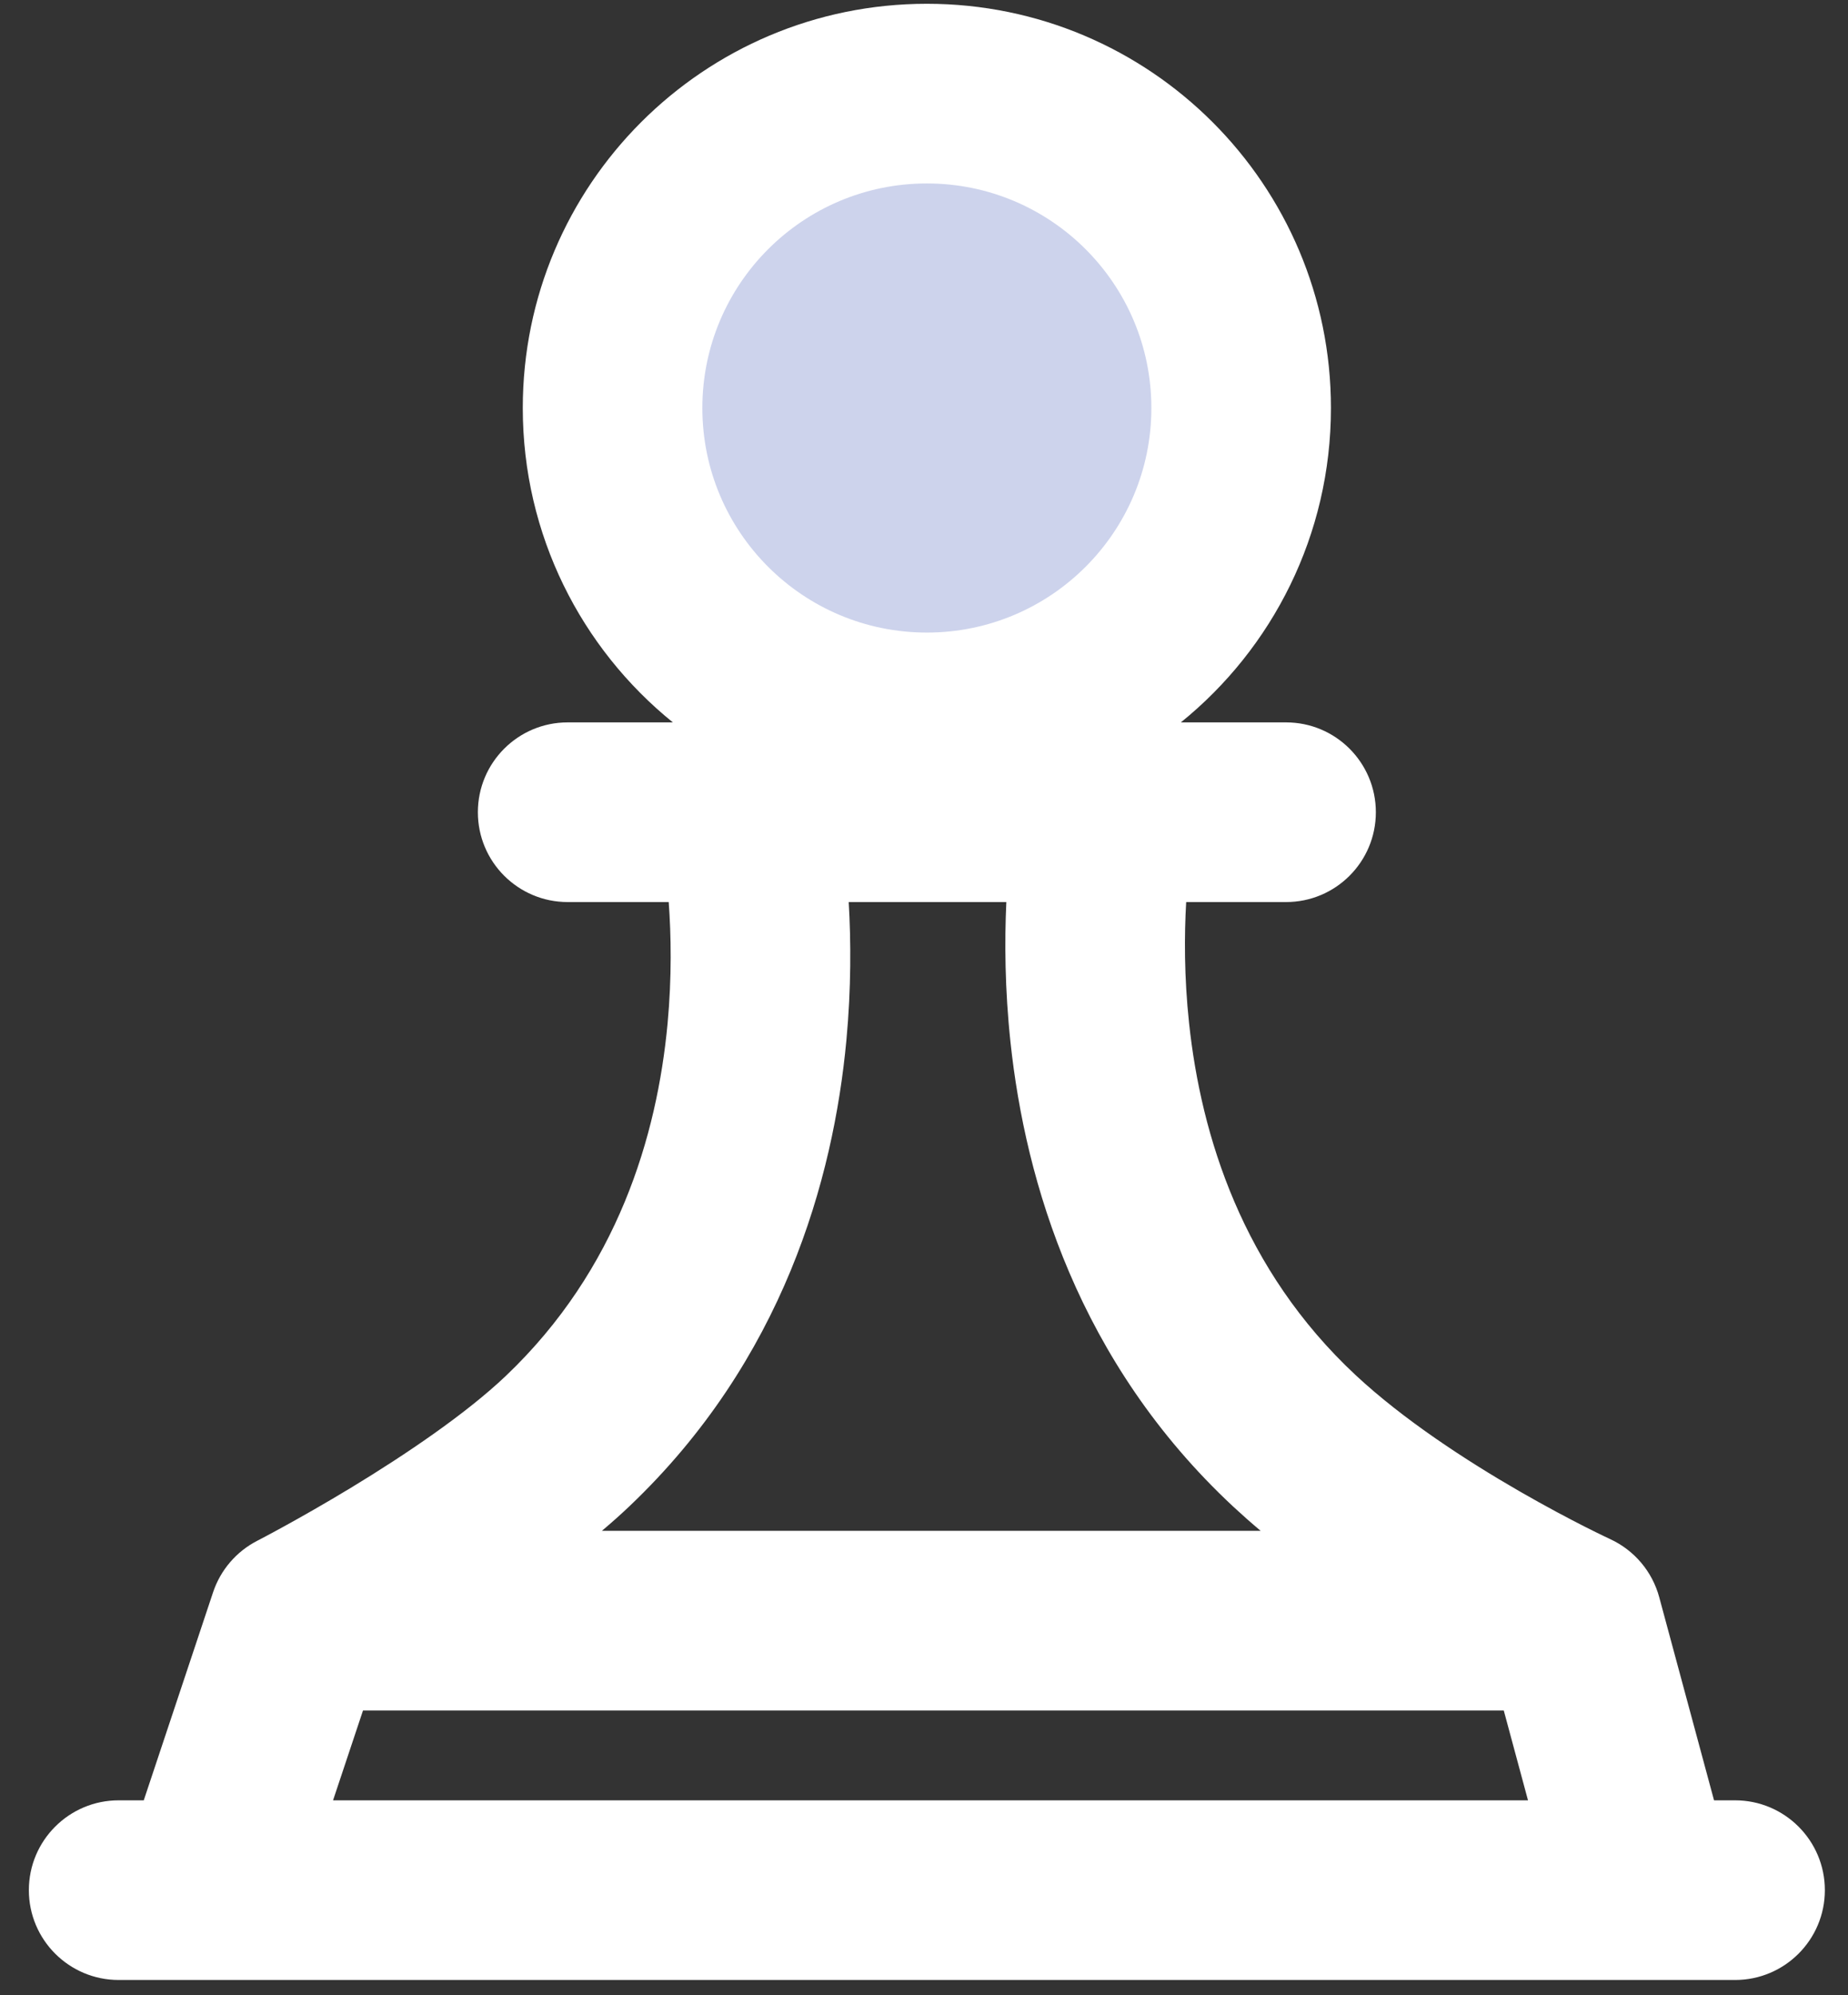
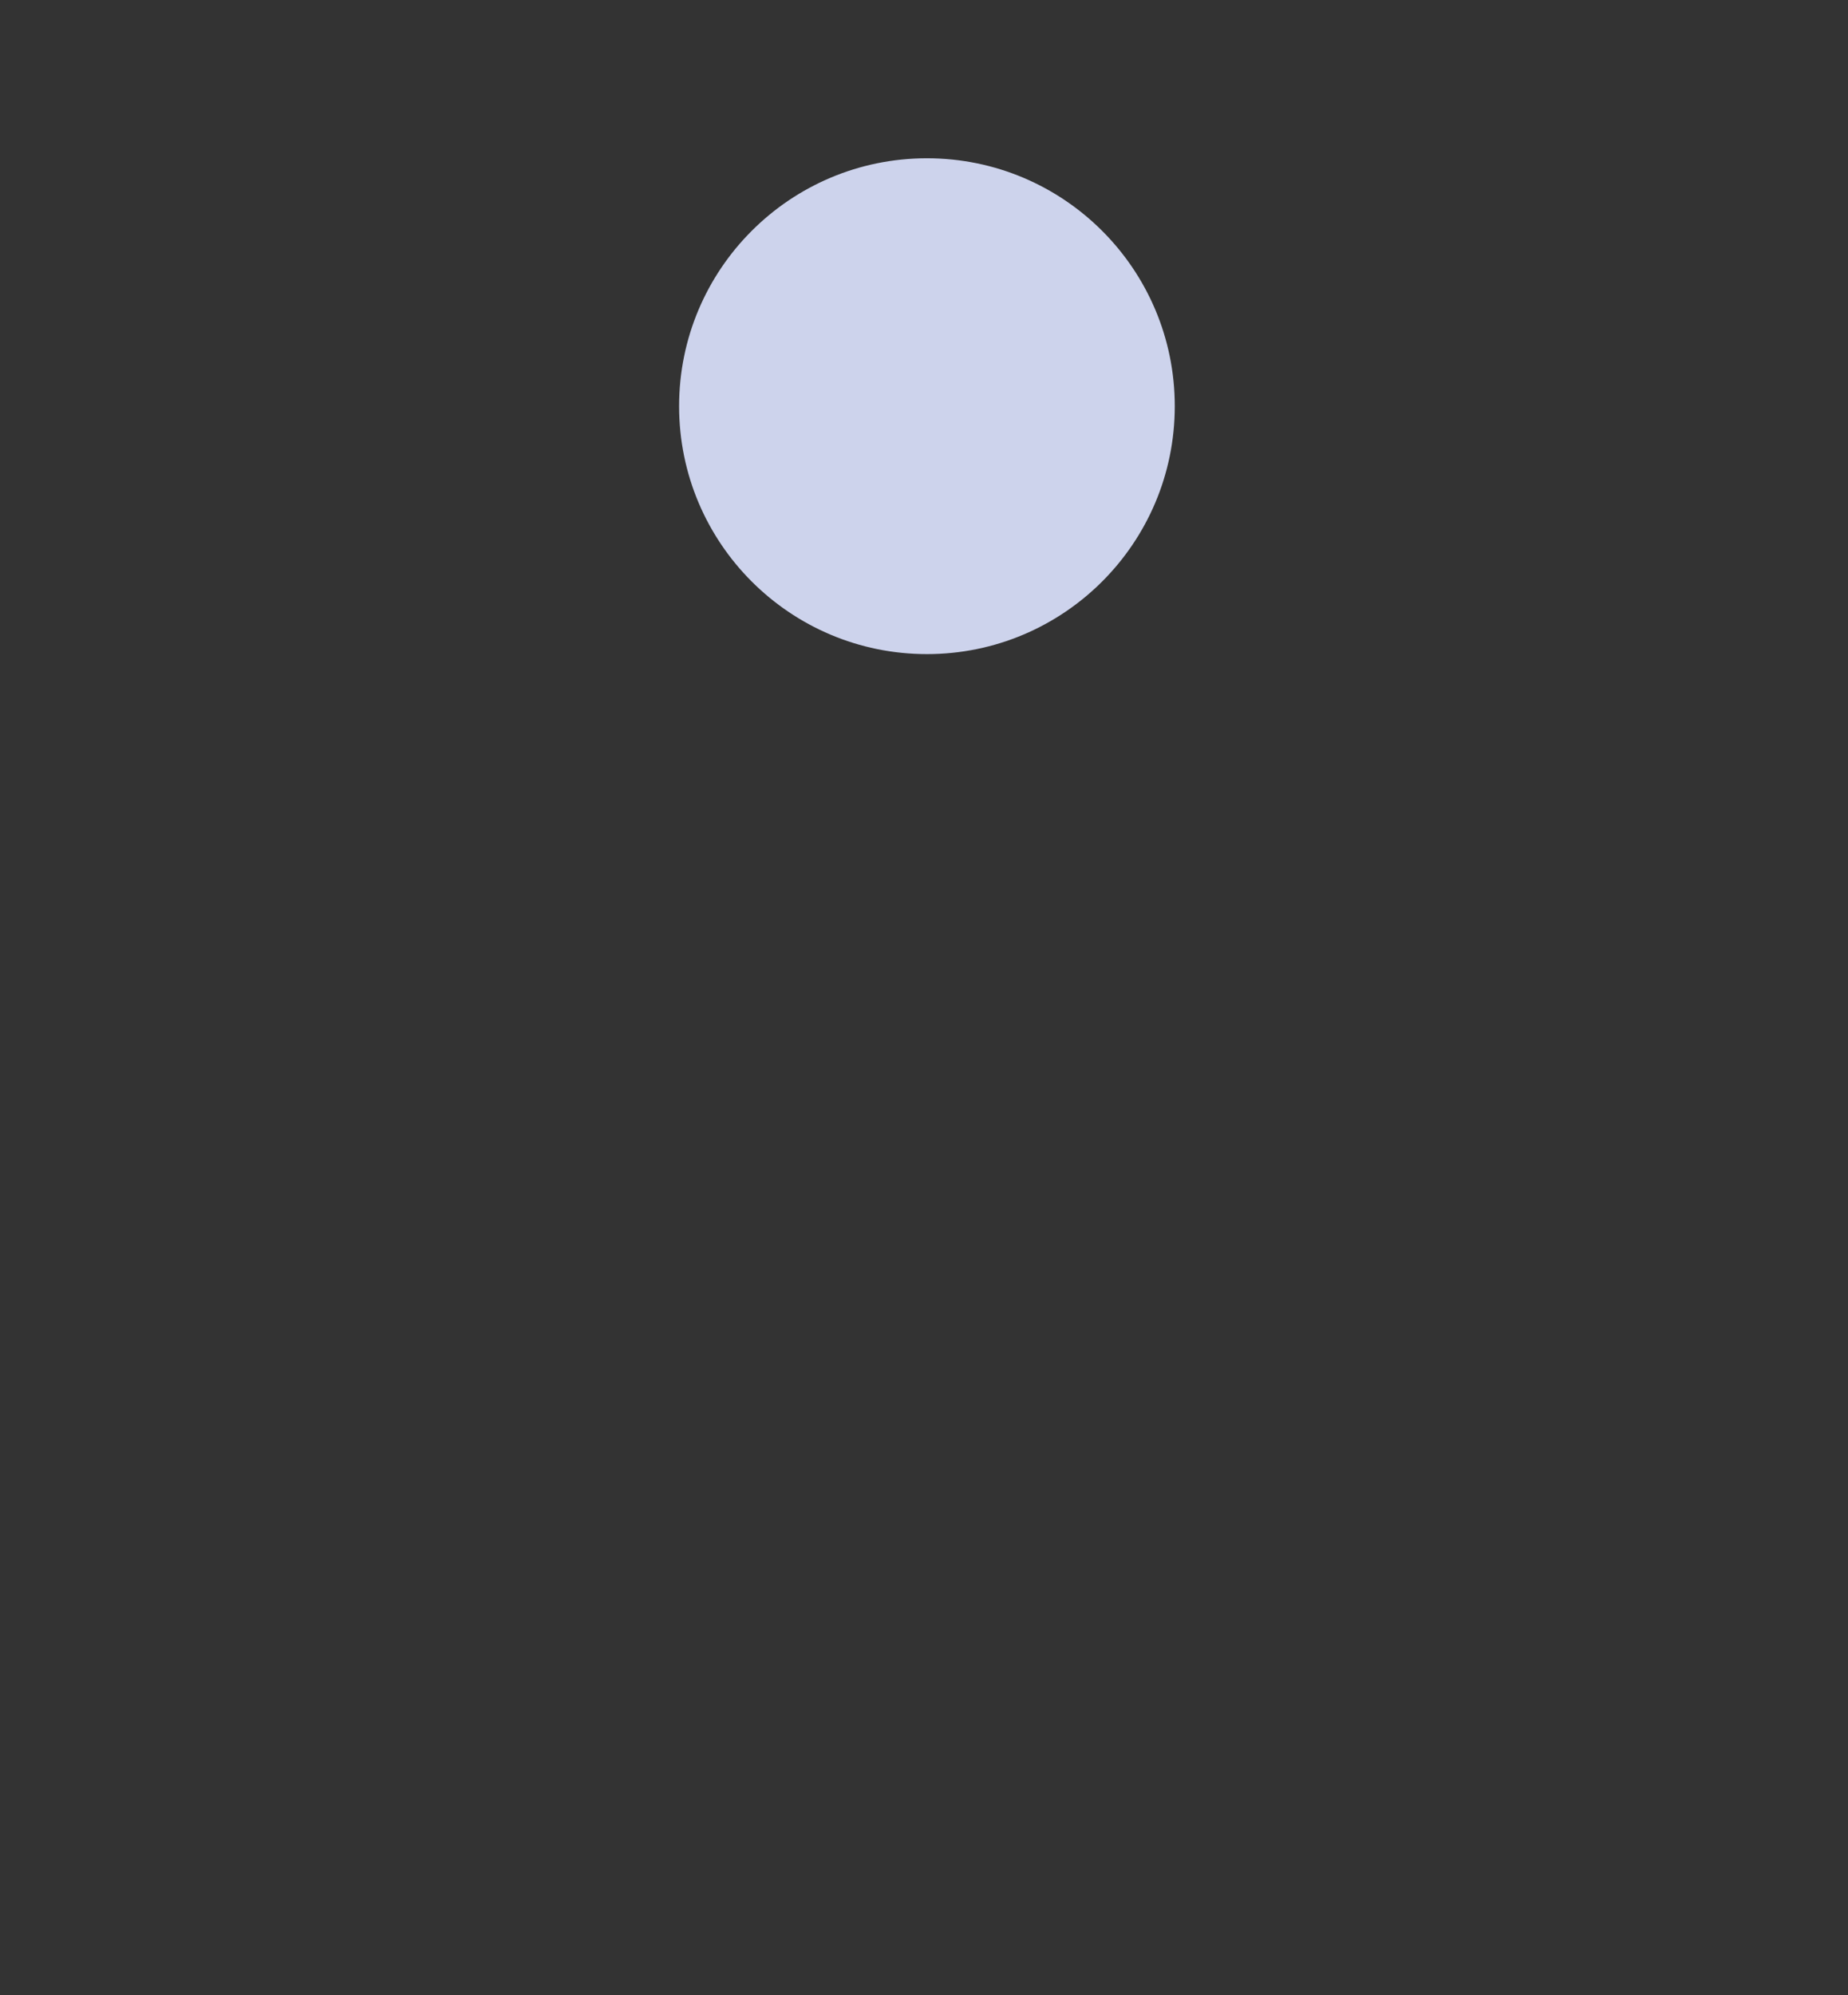
<svg xmlns="http://www.w3.org/2000/svg" width="63" height="68" viewBox="0 0 63 68" fill="none">
  <rect x="0" y="0" width="63" height="68" fill="#333333" stroke="none" />
  <g id="Group 741">
    <circle id="Ellipse 109" cx="31.6" cy="13.843" r="8.449" fill="#CDD3EC" />
-     <path id="Vector" fill-rule="evenodd" clip-rule="evenodd" d="M23.944 13.905C23.944 9.678 27.371 6.252 31.598 6.252C35.824 6.252 39.251 9.678 39.251 13.905C39.251 18.132 35.824 21.558 31.598 21.558C27.371 21.558 23.944 18.132 23.944 13.905ZM31.598 0.129C23.989 0.129 17.822 6.297 17.822 13.905C17.822 18.232 19.817 22.094 22.938 24.619H19.352C17.662 24.619 16.291 25.99 16.291 27.681C16.291 29.372 17.662 30.742 19.352 30.742H22.797C22.879 31.862 22.906 33.292 22.758 34.886C22.4 38.71 21.056 43.266 17.243 46.892C15.881 48.186 13.818 49.579 11.966 50.702C11.064 51.248 10.257 51.705 9.677 52.023C9.387 52.183 9.155 52.307 8.998 52.39L8.822 52.483L8.78 52.504L8.771 52.509C8.059 52.875 7.517 53.505 7.264 54.265L4.901 61.355H4.046C2.355 61.355 0.984 62.726 0.984 64.417C0.984 66.107 2.355 67.478 4.046 67.478H7.107H56.088H59.15C60.84 67.478 62.211 66.107 62.211 64.417C62.211 62.726 60.84 61.355 59.15 61.355H58.433L56.565 54.435C56.329 53.559 55.716 52.833 54.892 52.453L54.886 52.45L54.849 52.432C54.813 52.416 54.758 52.39 54.684 52.354C54.537 52.283 54.317 52.176 54.038 52.035C53.48 51.752 52.696 51.338 51.801 50.823C49.978 49.773 47.839 48.377 46.221 46.87C42.355 43.27 40.947 38.708 40.537 34.872C40.367 33.288 40.373 31.863 40.438 30.742H43.843C45.534 30.742 46.904 29.372 46.904 27.681C46.904 25.99 45.534 24.619 43.843 24.619H40.257C43.378 22.094 45.373 18.232 45.373 13.905C45.373 6.297 39.206 0.129 31.598 0.129ZM28.854 35.455C29.02 33.674 29.011 32.063 28.933 30.742H34.307C34.245 32.078 34.255 33.713 34.449 35.523C34.956 40.269 36.755 46.422 42.048 51.351C42.349 51.63 42.659 51.904 42.977 52.171H20.519C20.847 51.894 21.163 51.613 21.462 51.329C26.694 46.354 28.411 40.195 28.854 35.455ZM12.375 58.294H51.265L52.091 61.355H11.354L12.375 58.294Z" fill="white" />
  </g>
</svg>